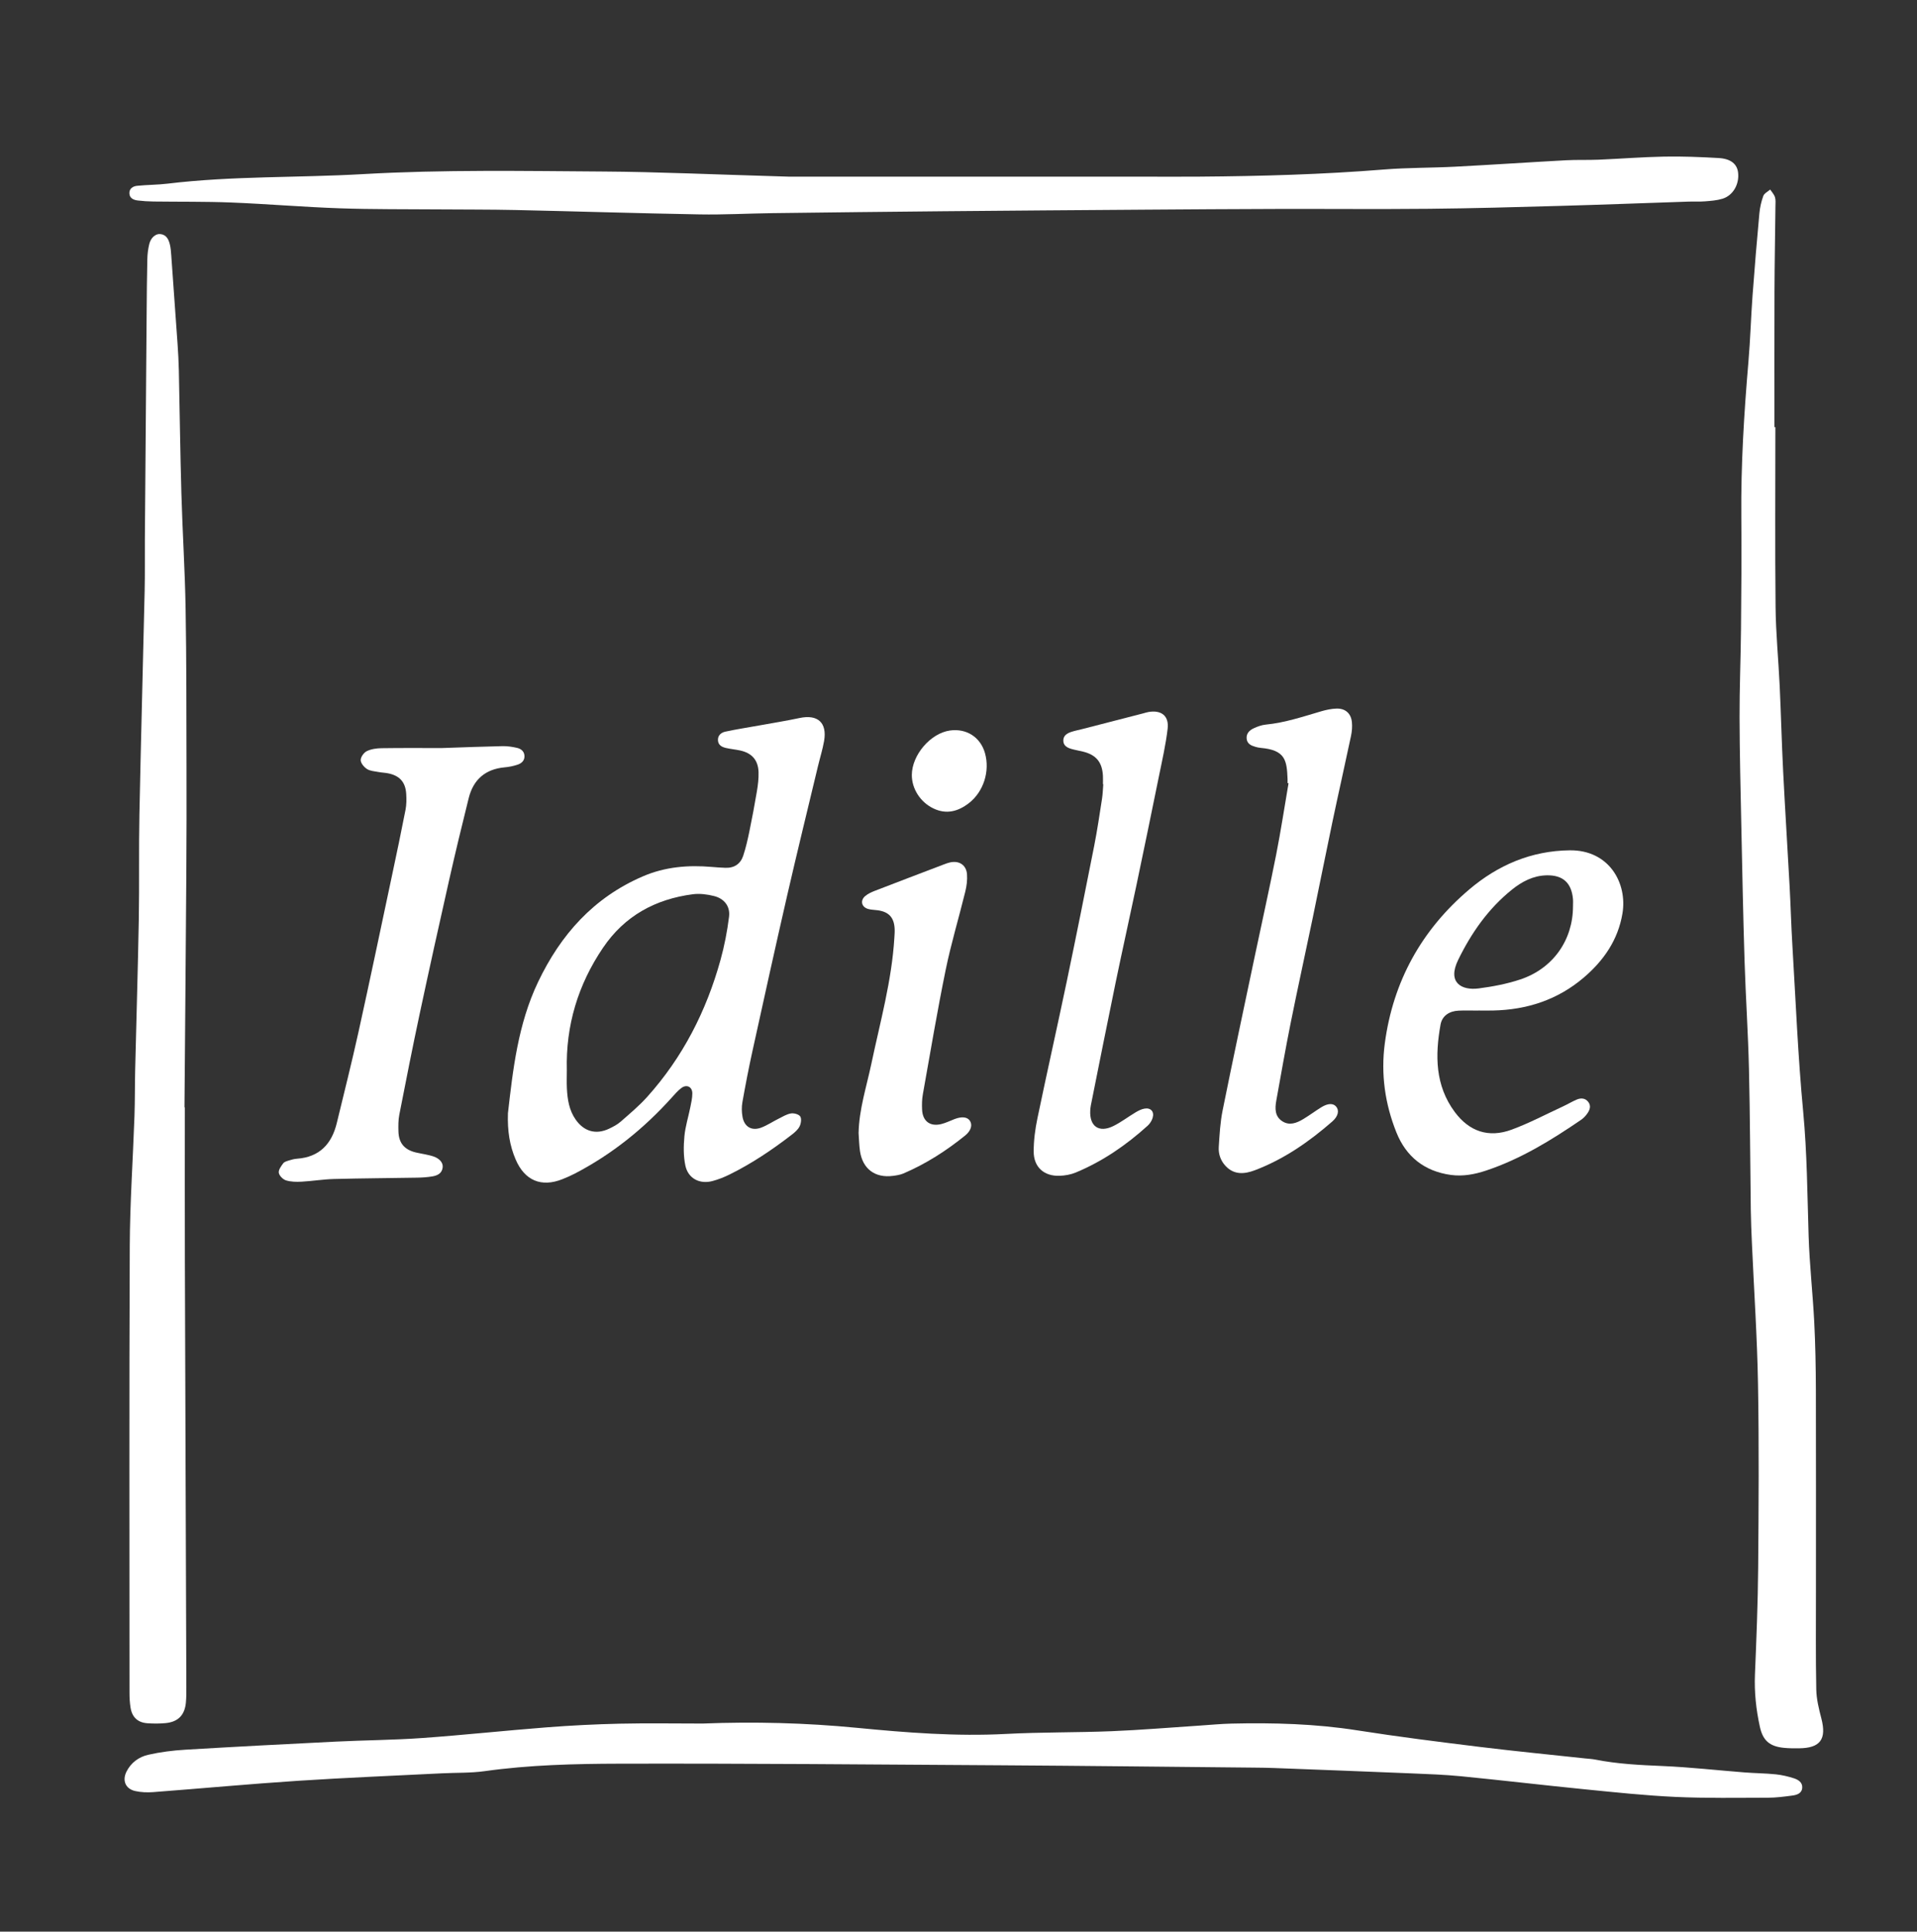
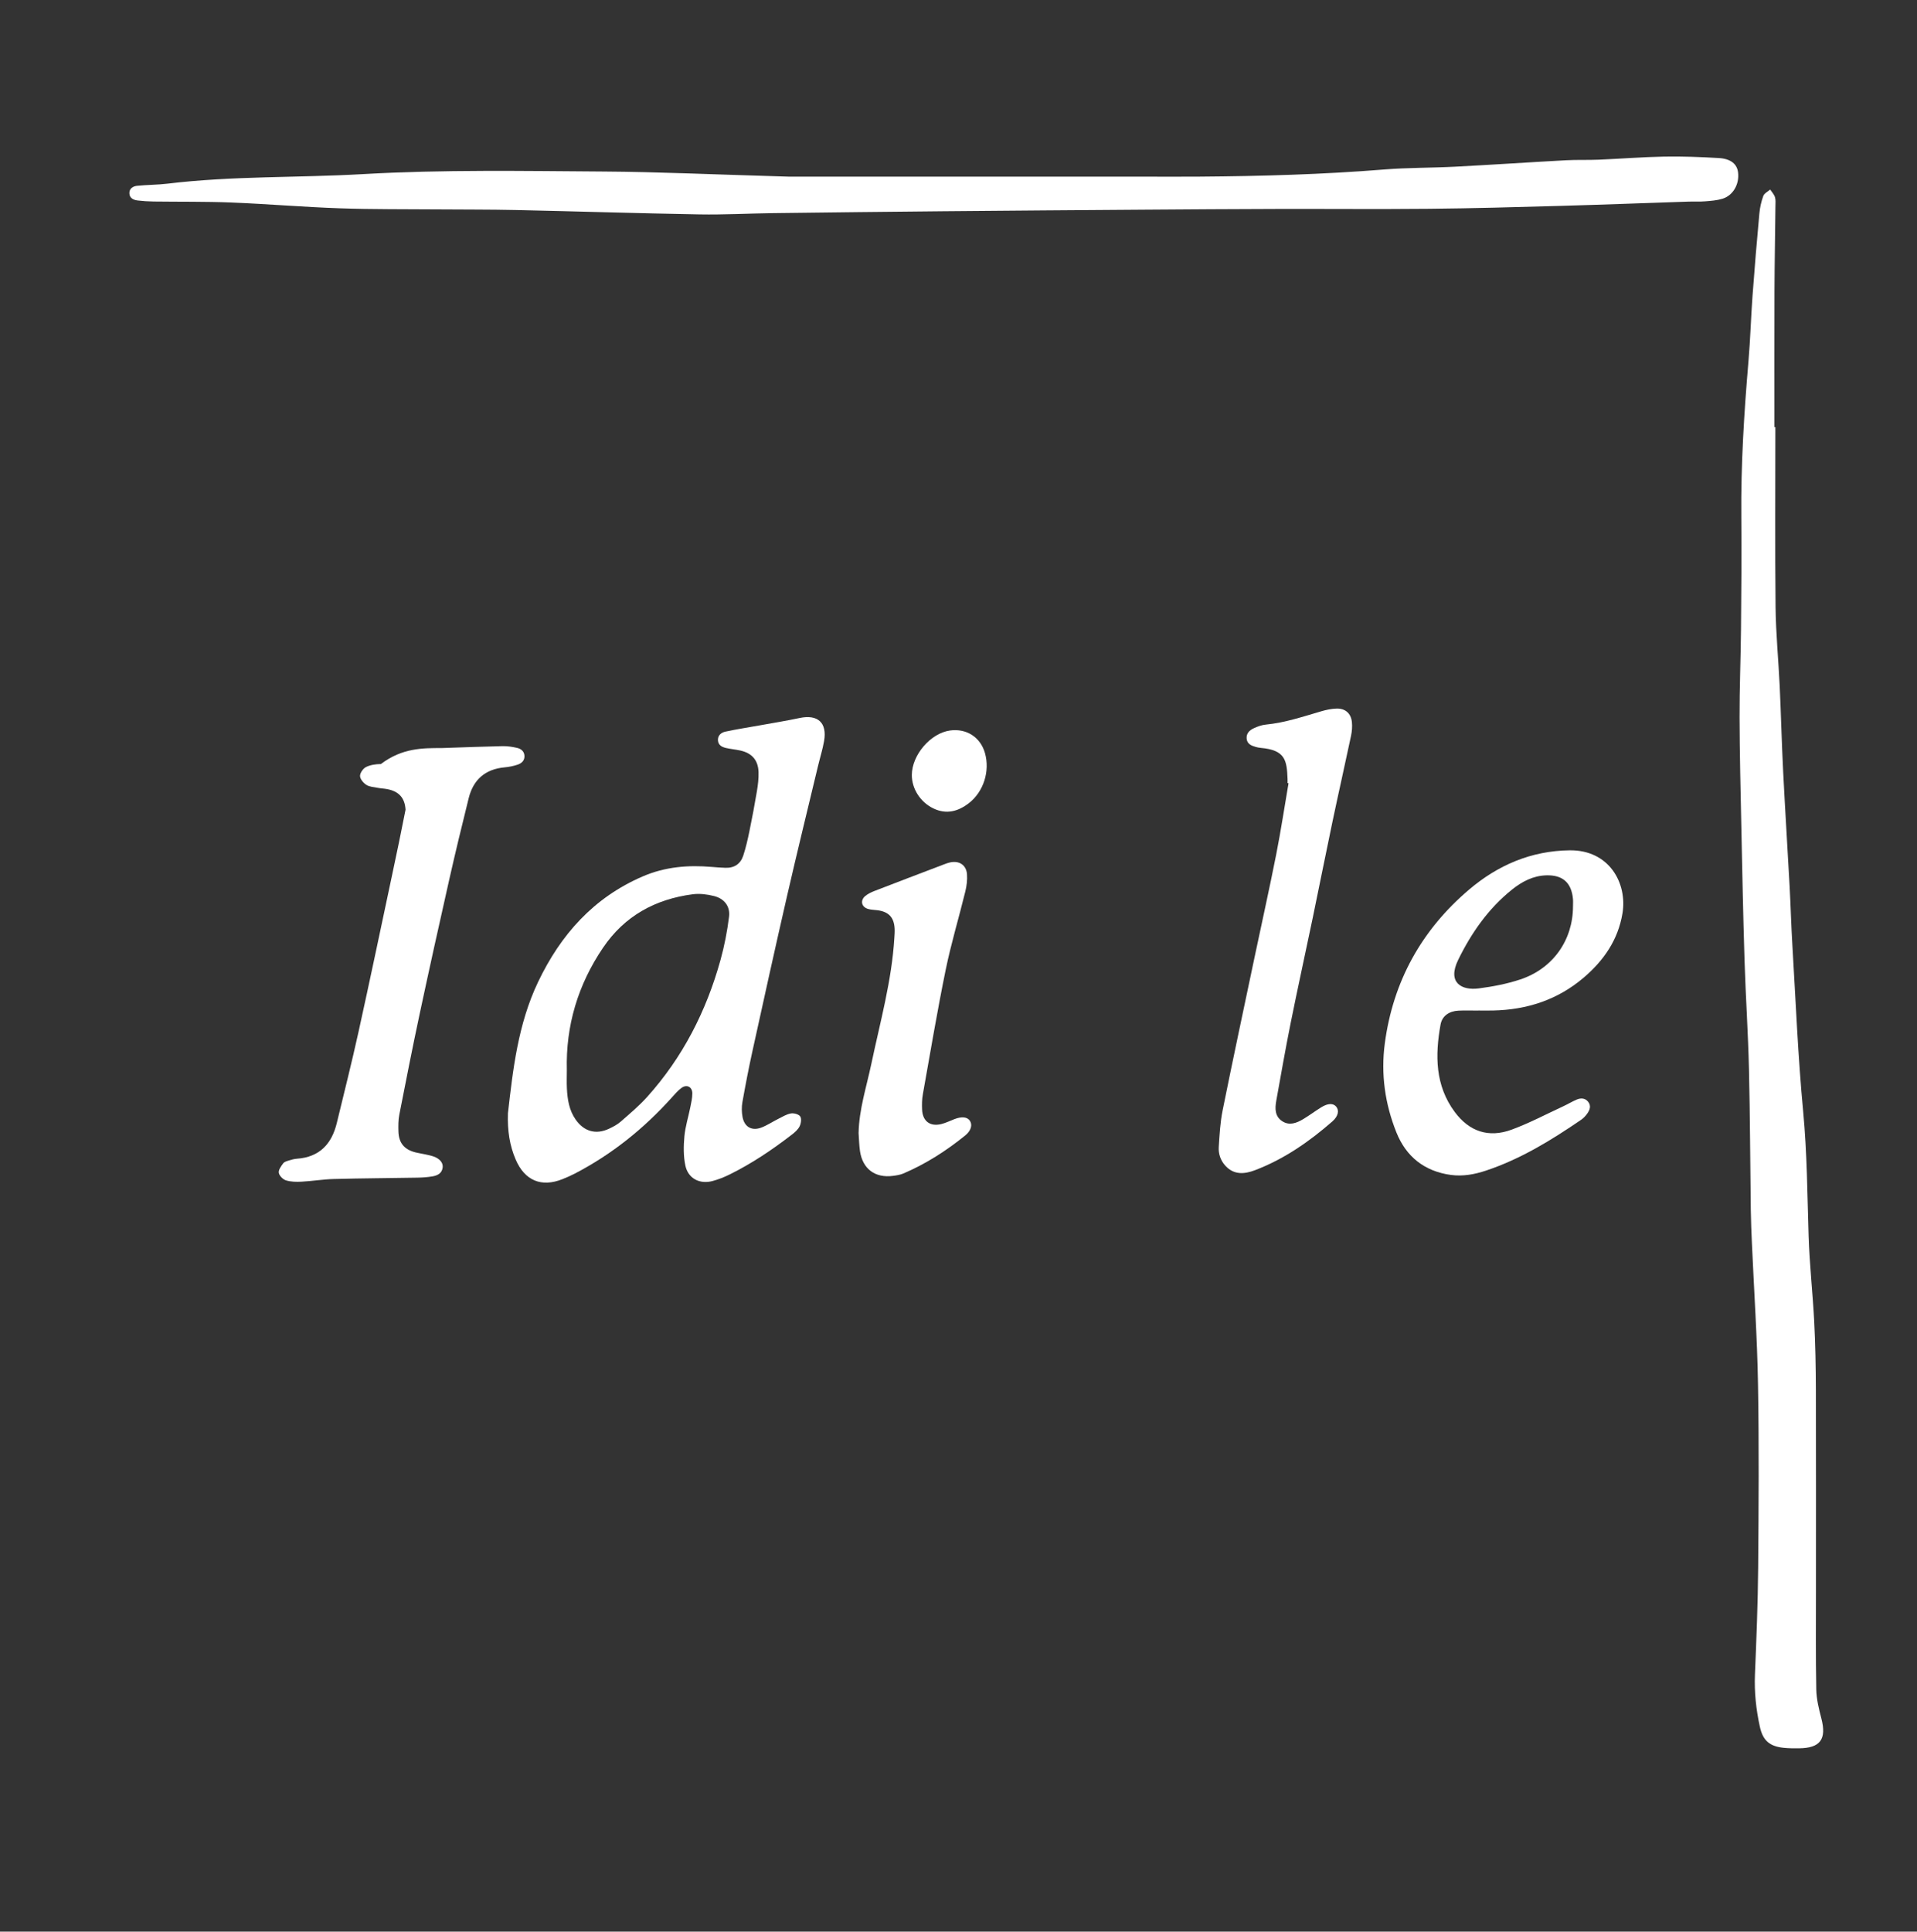
<svg xmlns="http://www.w3.org/2000/svg" version="1.1" id="Layer_1" x="0px" y="0px" width="404.98px" height="407.98px" viewBox="0 0 404.98 407.98" enable-background="new 0 0 404.98 407.98" xml:space="preserve">
  <rect x="0" y="0" width="404.98" height="407.98" fill="#333333" stroke="none" />
  <path fill-rule="evenodd" clip-rule="evenodd" fill="#FFFFFF" d="M375.061,90.206c0,12.679-0.091,25.359,0.042,38.036  c0.058,5.549,0.61,11.092,0.87,16.641c0.279,5.99,0.425,11.987,0.727,17.976c0.409,8.103,0.927,16.2,1.367,24.301  c0.228,4.192,0.338,8.391,0.591,12.581c0.704,11.693,1.174,23.411,2.279,35.068c0.828,8.744,0.87,17.481,1.148,26.23  c0.192,6.07,0.876,12.123,1.187,18.191c0.242,4.749,0.33,9.511,0.344,14.268c0.042,14.198,0.012,28.397,0.014,42.597  c0.002,6.917-0.067,13.836,0.071,20.751c0.041,2.047,0.557,4.114,1.076,6.115c1.135,4.374-0.213,6.254-4.716,6.296  c-1.078,0.01-2.165,0.011-3.235-0.1c-2.985-0.308-4.399-1.525-5.04-4.438c-0.801-3.644-1.194-7.318-1.039-11.073  c0.312-7.51,0.614-15.024,0.677-22.54c0.105-12.918,0.193-25.84-0.033-38.755c-0.173-9.909-0.845-19.809-1.284-29.713  c-0.104-2.356-0.208-4.715-0.239-7.073c-0.134-9.917-0.15-19.836-0.386-29.75c-0.181-7.633-0.692-15.258-0.932-22.891  c-0.297-9.471-0.483-18.945-0.682-28.419c-0.161-7.676-0.353-15.353-0.374-23.03c-0.017-6.156,0.247-12.313,0.304-18.471  c0.072-7.958,0.141-15.919,0.069-23.877c-0.1-10.971,0.578-21.898,1.51-32.82c0.395-4.62,0.522-9.261,0.862-13.886  c0.424-5.778,0.912-11.551,1.44-17.32c0.115-1.262,0.4-2.54,0.835-3.726c0.202-0.551,0.952-0.901,1.453-1.342  c0.348,0.53,0.823,1.02,1.007,1.602c0.186,0.588,0.109,1.268,0.102,1.906c-0.065,5.998-0.181,11.996-0.203,17.994  c-0.035,9.557-0.009,19.115-0.009,28.672C374.929,90.207,374.995,90.207,375.061,90.206z" />
-   <path fill-rule="evenodd" clip-rule="evenodd" fill="#FFFFFF" d="M39.051,233.882c0,10.639-0.027,21.277,0.005,31.916  c0.091,30.153,0.208,60.308,0.31,90.461c0.004,1.119,0.01,2.244-0.095,3.356c-0.249,2.637-1.65,4.071-4.29,4.323  c-1.268,0.121-2.561,0.118-3.832,0.029c-2.034-0.142-3.232-1.252-3.563-3.267c-0.167-1.021-0.229-2.069-0.229-3.105  c-0.005-31.476-0.075-62.952,0.057-94.428c0.038-9.15,0.675-18.298,0.995-27.448c0.114-3.276,0.073-6.559,0.15-9.837  c0.25-10.593,0.577-21.184,0.765-31.777c0.129-7.317-0.02-14.64,0.126-21.956c0.315-15.79,0.753-31.578,1.109-47.368  c0.082-3.638,0.02-7.279,0.047-10.918c0.119-15.875,0.244-31.751,0.373-47.627c0.031-3.839,0.059-7.678,0.146-11.516  c0.024-1.07,0.159-2.16,0.416-3.197c0.328-1.325,1.329-2.181,2.31-2.088c1.3,0.123,1.776,1.121,2.039,2.208  c0.177,0.732,0.233,1.5,0.288,2.255c0.455,6.26,0.906,12.521,1.337,18.783c0.126,1.835,0.229,3.673,0.269,5.511  c0.187,8.675,0.288,17.353,0.537,26.026c0.232,8.113,0.752,16.219,0.892,24.332c0.191,11.115,0.161,22.233,0.191,33.35  c0.021,7.439,0.012,14.878-0.039,22.317c-0.112,16.555-0.259,33.11-0.392,49.666C38.999,233.881,39.024,233.881,39.051,233.882z" />
-   <path fill-rule="evenodd" clip-rule="evenodd" fill="#FFFFFF" d="M148.435,364.03c10.881-0.424,21.725-0.15,32.584,0.903  c10.45,1.015,20.944,1.849,31.494,1.29c7.424-0.392,14.872-0.276,22.303-0.576c6.186-0.25,12.36-0.775,18.539-1.179  c2.273-0.148,4.545-0.375,6.82-0.427c8.884-0.203,17.732,0.039,26.55,1.424c8.603,1.351,17.25,2.436,25.895,3.499  c7.415,0.912,14.854,1.63,22.281,2.435c0.716,0.077,1.44,0.108,2.145,0.248c4.686,0.928,9.423,1.152,14.187,1.355  c5.786,0.247,11.554,0.903,17.331,1.352c2.191,0.17,4.397,0.182,6.582,0.403c1.301,0.133,2.603,0.443,3.85,0.844  c0.914,0.294,1.835,0.882,1.734,2.026c-0.104,1.177-1.148,1.488-2.105,1.615c-1.703,0.226-3.422,0.452-5.135,0.454  c-6.515,0.011-13.039,0.129-19.543-0.169c-6.383-0.292-12.751-0.973-19.113-1.604c-8.711-0.866-17.406-1.896-26.118-2.754  c-3.537-0.348-7.099-0.471-10.653-0.618c-9.626-0.399-19.255-0.761-28.883-1.128c-1.398-0.054-2.798-0.07-4.198-0.084  c-17.794-0.169-35.589-0.379-53.385-0.492c-26.913-0.172-53.827-0.404-80.74-0.339c-9.501,0.023-19.029,0.256-28.487,1.58  c-2.956,0.414-5.984,0.305-8.978,0.455c-10.142,0.511-20.29,0.916-30.421,1.579c-10.21,0.67-20.401,1.617-30.605,2.393  c-1.259,0.096-2.58,0.047-3.806-0.229c-2.042-0.459-2.776-2.21-1.846-4.085c0.953-1.919,2.63-3.125,4.602-3.573  c2.552-0.582,5.189-0.914,7.807-1.07c10.614-0.634,21.234-1.188,31.855-1.712c6.069-0.299,12.155-0.325,18.213-0.757  c8.771-0.626,17.518-1.574,26.286-2.254c5.14-0.399,10.296-0.659,15.45-0.775C136.758,363.929,142.597,364.03,148.435,364.03z" />
  <path fill-rule="evenodd" clip-rule="evenodd" fill="#FFFFFF" d="M166.783,37.316c21.991,0,48.987,0,75.984,0  c3.56,0,7.119,0.019,10.679-0.008c12.998-0.098,25.983-0.462,38.948-1.507c4.978-0.401,9.99-0.332,14.981-0.591  c7.826-0.407,15.646-0.935,23.472-1.361c2.274-0.124,4.561-0.021,6.837-0.117c4.632-0.195,9.26-0.568,13.894-0.654  c3.831-0.07,7.673,0.082,11.5,0.301c2.588,0.149,3.903,1.279,4.108,3.081c0.279,2.455-1.058,4.829-3.298,5.518  c-1.167,0.359-2.431,0.448-3.66,0.548c-1.153,0.094-2.318,0.019-3.478,0.057c-9.071,0.3-18.14,0.65-27.212,0.906  c-9.193,0.259-18.388,0.52-27.583,0.61c-10.759,0.105-21.519,0.006-32.277,0.033c-9.239,0.023-18.478,0.087-27.717,0.152  c-14.196,0.101-28.394,0.202-42.59,0.333c-12.038,0.11-24.074,0.25-36.111,0.402c-5.158,0.065-10.317,0.356-15.471,0.265  c-12.993-0.229-25.983-0.644-38.976-0.927c-5.397-0.118-10.798-0.083-16.197-0.129c-6.959-0.059-13.922,0.01-20.875-0.232  c-7.631-0.266-15.248-0.917-22.878-1.222c-5.472-0.219-10.956-0.136-16.434-0.21c-1.117-0.015-2.238-0.084-3.346-0.219  c-0.872-0.107-1.703-0.472-1.748-1.498c-0.045-1.041,0.776-1.513,1.634-1.6c2.144-0.218,4.313-0.199,6.451-0.457  c13.688-1.65,27.473-1.223,41.199-2.009c16.988-0.973,33.986-0.661,50.979-0.549C138.991,36.305,150.381,36.841,166.783,37.316z" />
  <path fill-rule="evenodd" clip-rule="evenodd" fill="#FFFFFF" d="M107.305,235.131c1.044-9.123,2.101-18.784,6.374-27.736  c4.783-10.021,11.742-17.826,22.125-22.297c4.697-2.023,9.567-2.425,14.577-1.992c0.955,0.083,1.913,0.151,2.871,0.184  c1.872,0.065,3.191-0.82,3.763-2.564c0.546-1.665,0.94-3.387,1.294-5.105c0.581-2.817,1.116-5.645,1.59-8.481  c0.223-1.333,0.391-2.7,0.35-4.045c-0.078-2.56-1.416-4.054-3.916-4.592c-0.976-0.21-1.979-0.296-2.951-0.518  c-0.848-0.193-1.639-0.583-1.708-1.595c-0.072-1.069,0.688-1.67,1.561-1.858c2.38-0.513,4.792-0.879,7.19-1.313  c2.83-0.512,5.672-0.968,8.484-1.565c3.854-0.819,5.862,0.984,5.183,4.87c-0.309,1.768-0.857,3.493-1.276,5.243  c-2.187,9.137-4.429,18.262-6.532,27.418c-2.506,10.912-4.912,21.847-7.317,32.781c-0.79,3.591-1.486,7.203-2.13,10.822  c-0.178,1.002-0.159,2.09,0.021,3.094c0.384,2.144,1.973,3.051,4.002,2.266c1.257-0.486,2.401-1.259,3.616-1.864  c0.854-0.425,1.71-0.963,2.622-1.114c0.63-0.104,1.65,0.172,1.956,0.635c0.315,0.477,0.168,1.479-0.126,2.082  c-0.333,0.682-0.99,1.256-1.614,1.738c-4.153,3.209-8.498,6.131-13.215,8.456c-1.142,0.563-2.349,1.038-3.577,1.366  c-2.708,0.722-5.152-0.532-5.733-3.267c-0.423-1.988-0.39-4.133-0.204-6.176c0.188-2.055,0.834-4.065,1.243-6.102  c0.196-0.976,0.429-1.968,0.432-2.953c0.005-1.404-1.195-1.994-2.318-1.148c-0.757,0.57-1.394,1.313-2.033,2.025  c-5.886,6.546-12.645,11.977-20.468,16.046c-0.85,0.442-1.734,0.825-2.625,1.181c-4.45,1.774-7.96,0.3-9.867-4.126  C107.676,241.972,107.18,238.878,107.305,235.131z M119.749,226.058c0,1.278-0.053,2.561,0.012,3.837  c0.119,2.335,0.472,4.621,1.871,6.601c1.766,2.502,4.288,3.205,7.041,1.897c0.861-0.408,1.74-0.868,2.45-1.489  c1.92-1.682,3.897-3.334,5.598-5.227c7.518-8.364,12.499-18.132,15.489-28.92c0.829-2.99,1.427-6.07,1.806-9.149  c0.269-2.184-1.013-3.813-3.161-4.354c-1.443-0.364-3.03-0.57-4.491-0.38c-7.917,1.031-14.414,4.567-18.965,11.288  C122.105,207.977,119.5,216.603,119.749,226.058z" />
-   <path fill-rule="evenodd" clip-rule="evenodd" fill="#FFFFFF" d="M93.312,157.998c4.533-0.15,8.688-0.318,12.844-0.405  c1.024-0.021,2.074,0.138,3.076,0.367c0.852,0.195,1.541,0.74,1.567,1.733c0.026,0.996-0.658,1.548-1.478,1.821  c-0.864,0.287-1.783,0.473-2.691,0.555c-4.1,0.367-6.636,2.583-7.616,6.515c-1.43,5.738-2.818,11.488-4.121,17.256  c-2.122,9.397-4.205,18.803-6.217,28.224c-1.519,7.113-2.923,14.252-4.321,21.391c-0.22,1.125-0.208,2.311-0.182,3.465  c0.057,2.496,1.242,3.907,3.681,4.494c0.66,0.159,1.335,0.257,1.999,0.403c0.585,0.129,1.178,0.245,1.741,0.442  c1.305,0.457,2.035,1.331,1.928,2.297c-0.141,1.269-1.097,1.724-2.159,1.906c-1.057,0.182-2.143,0.251-3.217,0.271  c-5.875,0.104-11.751,0.131-17.625,0.285c-2.273,0.06-4.537,0.441-6.81,0.565c-1.1,0.06-2.269,0.039-3.302-0.281  c-0.635-0.198-1.407-0.978-1.506-1.594c-0.098-0.613,0.485-1.412,0.932-2.007c0.253-0.337,0.818-0.475,1.269-0.617  c0.531-0.168,1.086-0.311,1.639-0.351c4.764-0.341,7.341-3.115,8.412-7.545c1.551-6.41,3.166-12.806,4.587-19.245  c2.43-11.007,4.738-22.041,7.081-33.066c0.98-4.613,1.953-9.228,2.853-13.856c0.211-1.084,0.206-2.234,0.14-3.344  c-0.147-2.495-1.398-3.866-3.851-4.347c-0.666-0.13-1.353-0.146-2.019-0.274c-0.82-0.159-1.743-0.201-2.407-0.627  c-0.625-0.4-1.329-1.231-1.337-1.881c-0.008-0.65,0.664-1.594,1.288-1.898c0.927-0.453,2.071-0.607,3.126-0.623  C84.971,157.96,89.33,157.998,93.312,157.998z" />
+   <path fill-rule="evenodd" clip-rule="evenodd" fill="#FFFFFF" d="M93.312,157.998c4.533-0.15,8.688-0.318,12.844-0.405  c1.024-0.021,2.074,0.138,3.076,0.367c0.852,0.195,1.541,0.74,1.567,1.733c0.026,0.996-0.658,1.548-1.478,1.821  c-0.864,0.287-1.783,0.473-2.691,0.555c-4.1,0.367-6.636,2.583-7.616,6.515c-1.43,5.738-2.818,11.488-4.121,17.256  c-2.122,9.397-4.205,18.803-6.217,28.224c-1.519,7.113-2.923,14.252-4.321,21.391c-0.22,1.125-0.208,2.311-0.182,3.465  c0.057,2.496,1.242,3.907,3.681,4.494c0.66,0.159,1.335,0.257,1.999,0.403c0.585,0.129,1.178,0.245,1.741,0.442  c1.305,0.457,2.035,1.331,1.928,2.297c-0.141,1.269-1.097,1.724-2.159,1.906c-1.057,0.182-2.143,0.251-3.217,0.271  c-5.875,0.104-11.751,0.131-17.625,0.285c-2.273,0.06-4.537,0.441-6.81,0.565c-1.1,0.06-2.269,0.039-3.302-0.281  c-0.635-0.198-1.407-0.978-1.506-1.594c-0.098-0.613,0.485-1.412,0.932-2.007c0.253-0.337,0.818-0.475,1.269-0.617  c0.531-0.168,1.086-0.311,1.639-0.351c4.764-0.341,7.341-3.115,8.412-7.545c1.551-6.41,3.166-12.806,4.587-19.245  c2.43-11.007,4.738-22.041,7.081-33.066c0.98-4.613,1.953-9.228,2.853-13.856c-0.147-2.495-1.398-3.866-3.851-4.347c-0.666-0.13-1.353-0.146-2.019-0.274c-0.82-0.159-1.743-0.201-2.407-0.627  c-0.625-0.4-1.329-1.231-1.337-1.881c-0.008-0.65,0.664-1.594,1.288-1.898c0.927-0.453,2.071-0.607,3.126-0.623  C84.971,157.96,89.33,157.998,93.312,157.998z" />
  <path fill-rule="evenodd" clip-rule="evenodd" fill="#FFFFFF" d="M312.31,213.446c-1.399,0-2.802-0.056-4.197,0.014  c-1.921,0.096-3.451,1.072-3.788,2.941c-1.167,6.488-1.157,12.879,3.021,18.486c3.074,4.125,7.167,5.485,11.984,3.713  c3.733-1.374,7.28-3.259,10.902-4.934c0.978-0.452,1.903-1.022,2.896-1.437c0.867-0.361,1.767-0.31,2.398,0.501  c0.652,0.835,0.332,1.697-0.188,2.442c-0.359,0.516-0.822,1.003-1.34,1.356c-6.287,4.299-12.755,8.274-20.038,10.703  c-2.407,0.803-4.886,1.276-7.44,0.928c-5.572-0.759-9.461-3.838-11.52-8.981c-2.414-6.032-3.312-12.336-2.446-18.825  c1.751-13.117,7.79-23.968,17.813-32.473c6.047-5.131,13.065-8.187,21.24-8.285c8.353-0.101,12.216,6.953,11.149,13.337  c-0.933,5.587-3.961,9.958-8.205,13.568c-5.512,4.686-11.967,6.775-19.12,6.93c-1.04,0.022-2.08,0.003-3.12,0.003  C312.31,213.437,312.31,213.442,312.31,213.446z M332.308,191.44c0-0.519,0.04-1.042-0.007-1.558  c-0.313-3.449-2.153-5.09-5.609-5.002c-2.817,0.071-5.181,1.33-7.295,3.029c-4.989,4.008-8.569,9.132-11.352,14.834  c-2.34,4.796,0.706,6.498,4.349,6.021c2.958-0.387,5.945-0.951,8.769-1.89C328.074,204.577,332.292,198.576,332.308,191.44z" />
  <path fill-rule="evenodd" clip-rule="evenodd" fill="#FFFFFF" d="M272.008,165.39c0-0.28,0.01-0.56-0.001-0.839  c-0.151-3.946-0.449-6.141-5.687-6.592c-0.356-0.031-0.714-0.109-1.059-0.206c-0.919-0.259-1.791-0.63-1.897-1.733  c-0.109-1.125,0.627-1.803,1.527-2.215c0.79-0.362,1.654-0.678,2.511-0.761c4.057-0.395,7.884-1.693,11.759-2.822  c1.026-0.299,2.107-0.524,3.17-0.561c1.846-0.063,3.068,0.992,3.264,2.821c0.104,0.973,0.018,2.004-0.186,2.966  c-1.272,6.023-2.637,12.028-3.905,18.053c-1.424,6.766-2.762,13.55-4.17,20.319c-1.538,7.396-3.167,14.775-4.657,22.18  c-1.104,5.484-2.066,10.996-3.057,16.502c-0.293,1.627-0.312,3.294,1.275,4.319c1.512,0.979,3.026,0.379,4.403-0.441  c1.303-0.776,2.519-1.698,3.809-2.497c1.426-0.883,2.546-0.901,3.175-0.147c0.667,0.8,0.446,2.025-0.836,3.144  c-4.91,4.279-10.217,7.968-16.354,10.291c-2.189,0.828-4.404,1.025-6.212-0.94c-1.026-1.115-1.501-2.512-1.408-3.975  c0.165-2.585,0.307-5.2,0.816-7.731c2.189-10.854,4.505-21.684,6.785-32.52c1.506-7.156,3.103-14.294,4.522-21.467  c0.991-5.012,1.753-10.069,2.617-15.106C272.146,165.417,272.077,165.403,272.008,165.39z" />
-   <path fill-rule="evenodd" clip-rule="evenodd" fill="#FFFFFF" d="M233.006,165.623c0-0.6,0.029-1.201-0.005-1.799  c-0.164-2.861-1.438-4.393-4.21-5.075c-0.814-0.201-1.649-0.331-2.453-0.566c-0.875-0.256-1.691-0.68-1.705-1.748  c-0.014-1.054,0.766-1.539,1.632-1.833c0.755-0.256,1.546-0.402,2.32-0.602c4.294-1.105,8.587-2.212,12.88-3.318  c0.387-0.1,0.769-0.234,1.16-0.3c2.704-0.461,4.363,0.803,4.048,3.519c-0.391,3.365-1.156,6.69-1.833,10.018  c-1.56,7.68-3.143,15.355-4.755,23.024c-1.447,6.887-2.988,13.755-4.413,20.647c-1.781,8.615-3.487,17.246-5.221,25.871  c-0.071,0.352-0.106,0.713-0.127,1.071c-0.19,3.368,1.848,4.797,4.891,3.294c1.64-0.811,3.114-1.948,4.692-2.89  c0.573-0.343,1.209-0.666,1.855-0.783c1.332-0.239,2.123,0.614,1.751,1.917c-0.177,0.617-0.582,1.255-1.061,1.688  c-4.539,4.104-9.529,7.543-15.204,9.894c-1.045,0.434-2.242,0.643-3.379,0.685c-3.3,0.123-5.491-1.817-5.495-5.12  c-0.003-2.338,0.311-4.713,0.788-7.008c2.003-9.629,4.17-19.226,6.186-28.853c1.998-9.549,3.914-19.115,5.806-28.686  c0.65-3.293,1.136-6.62,1.654-9.938c0.16-1.023,0.184-2.069,0.27-3.104C233.054,165.625,233.031,165.625,233.006,165.623z" />
  <path fill-rule="evenodd" clip-rule="evenodd" fill="#FFFFFF" d="M181.383,239.317c0.103-5.028,1.672-9.768,2.693-14.615  c1.86-8.832,4.319-17.56,4.864-26.633c0.039-0.638,0.092-1.28,0.059-1.916c-0.123-2.375-1.228-3.564-3.58-3.896  c-0.672-0.095-1.371-0.088-2.015-0.273c-1.424-0.409-1.739-1.804-0.598-2.748c0.57-0.472,1.288-0.806,1.987-1.076  c4.881-1.889,9.774-3.747,14.665-5.609c0.41-0.156,0.827-0.308,1.255-0.403c1.91-0.426,3.427,0.547,3.573,2.503  c0.092,1.21-0.073,2.484-0.363,3.671c-1.351,5.515-3.003,10.964-4.141,16.521c-1.786,8.731-3.261,17.527-4.826,26.302  c-0.188,1.053-0.206,2.154-0.156,3.227c0.113,2.442,1.693,3.627,4.066,3.038c0.962-0.238,1.868-0.7,2.802-1.055  c1.516-0.574,2.667-0.452,3.211,0.336c0.582,0.843,0.327,2.079-0.976,3.135c-3.99,3.231-8.294,5.988-13.03,8.016  c-0.686,0.294-1.464,0.412-2.213,0.511c-3.785,0.498-6.419-1.454-6.979-5.214C181.495,241.877,181.478,240.591,181.383,239.317z" />
  <path fill-rule="evenodd" clip-rule="evenodd" fill="#FFFFFF" d="M192.631,163.671c0.023-4.219,3.943-8.794,8.037-9.378  c3.505-0.5,6.473,1.413,7.419,4.785c1.067,3.805-0.285,8.137-3.405,10.556c-2.262,1.753-4.751,2.438-7.5,1.114  C194.428,169.422,192.616,166.597,192.631,163.671z" />
</svg>